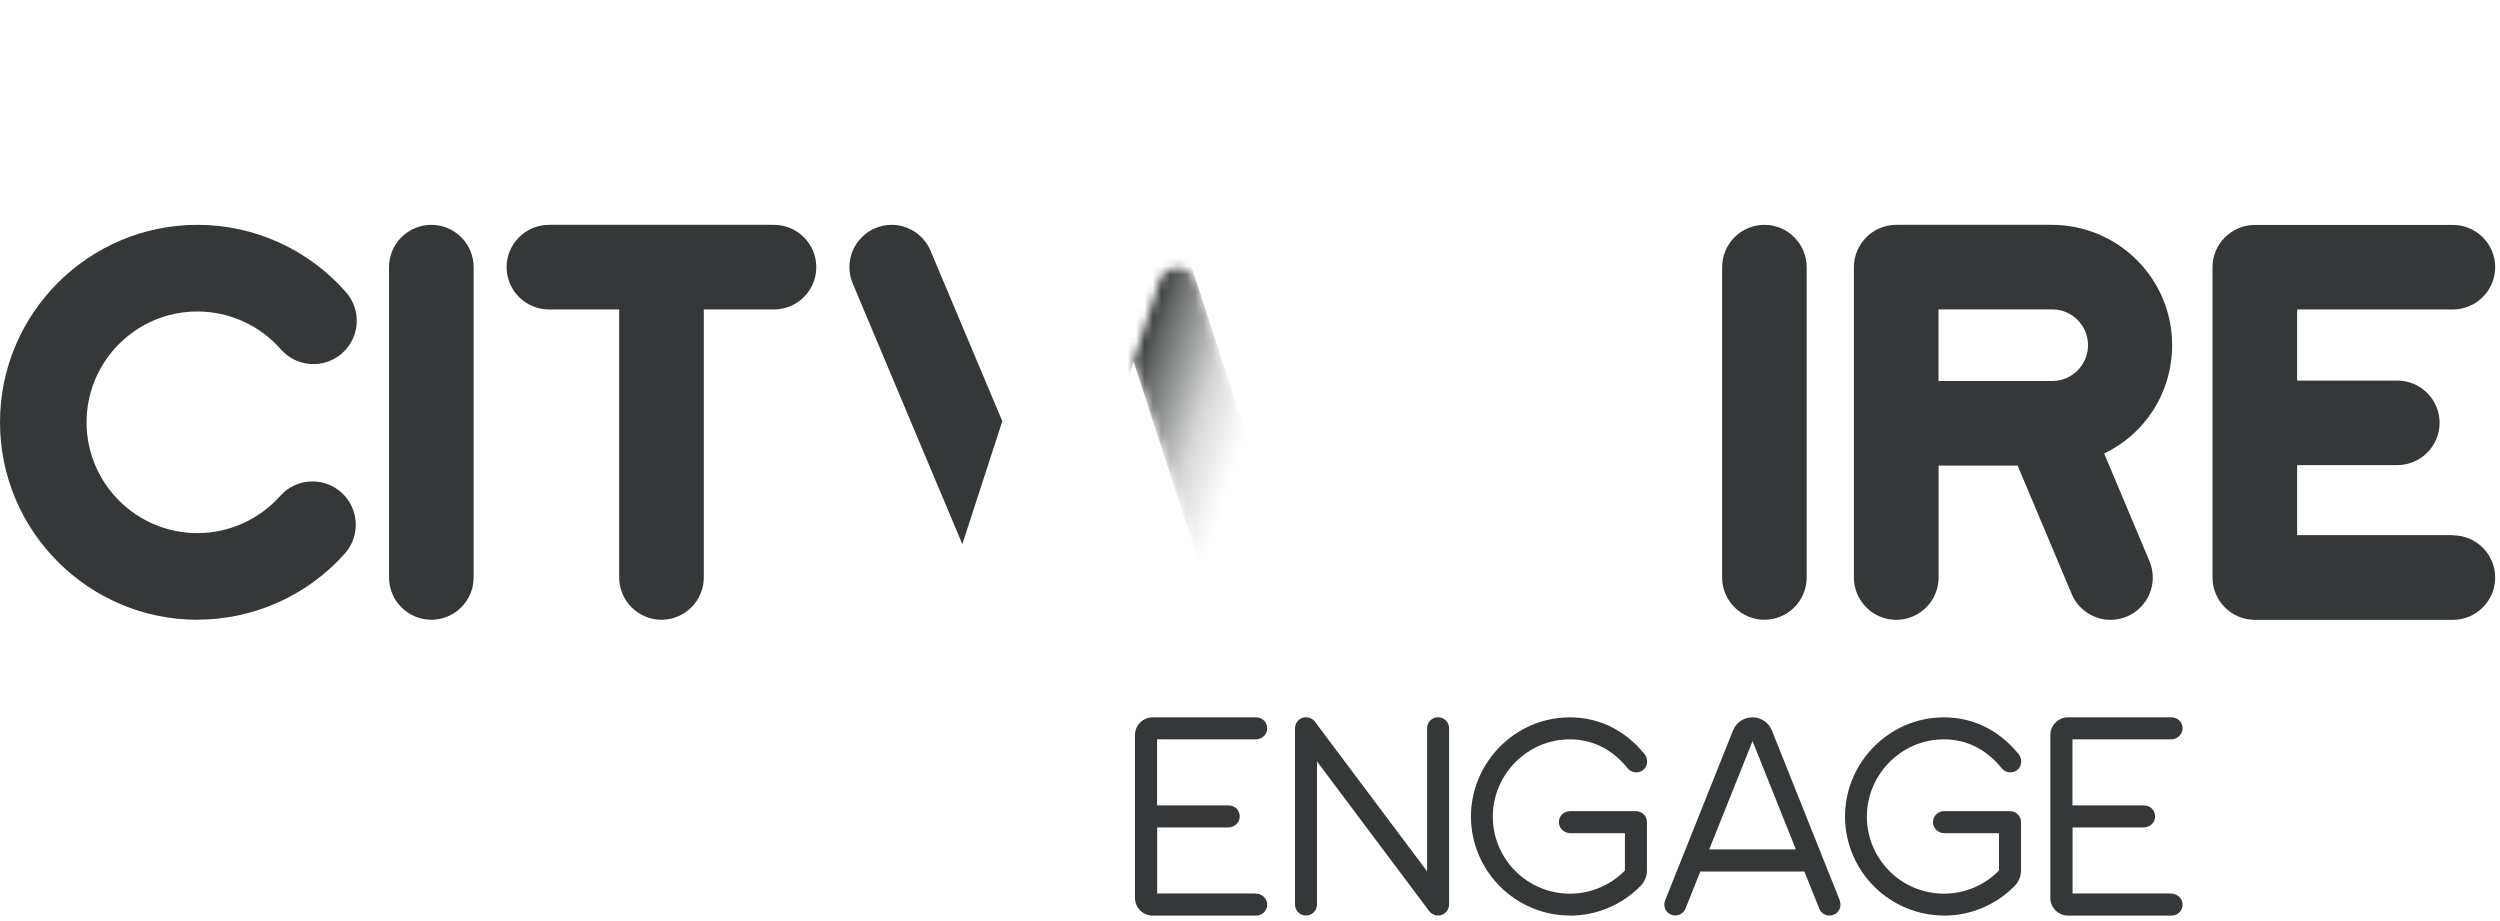
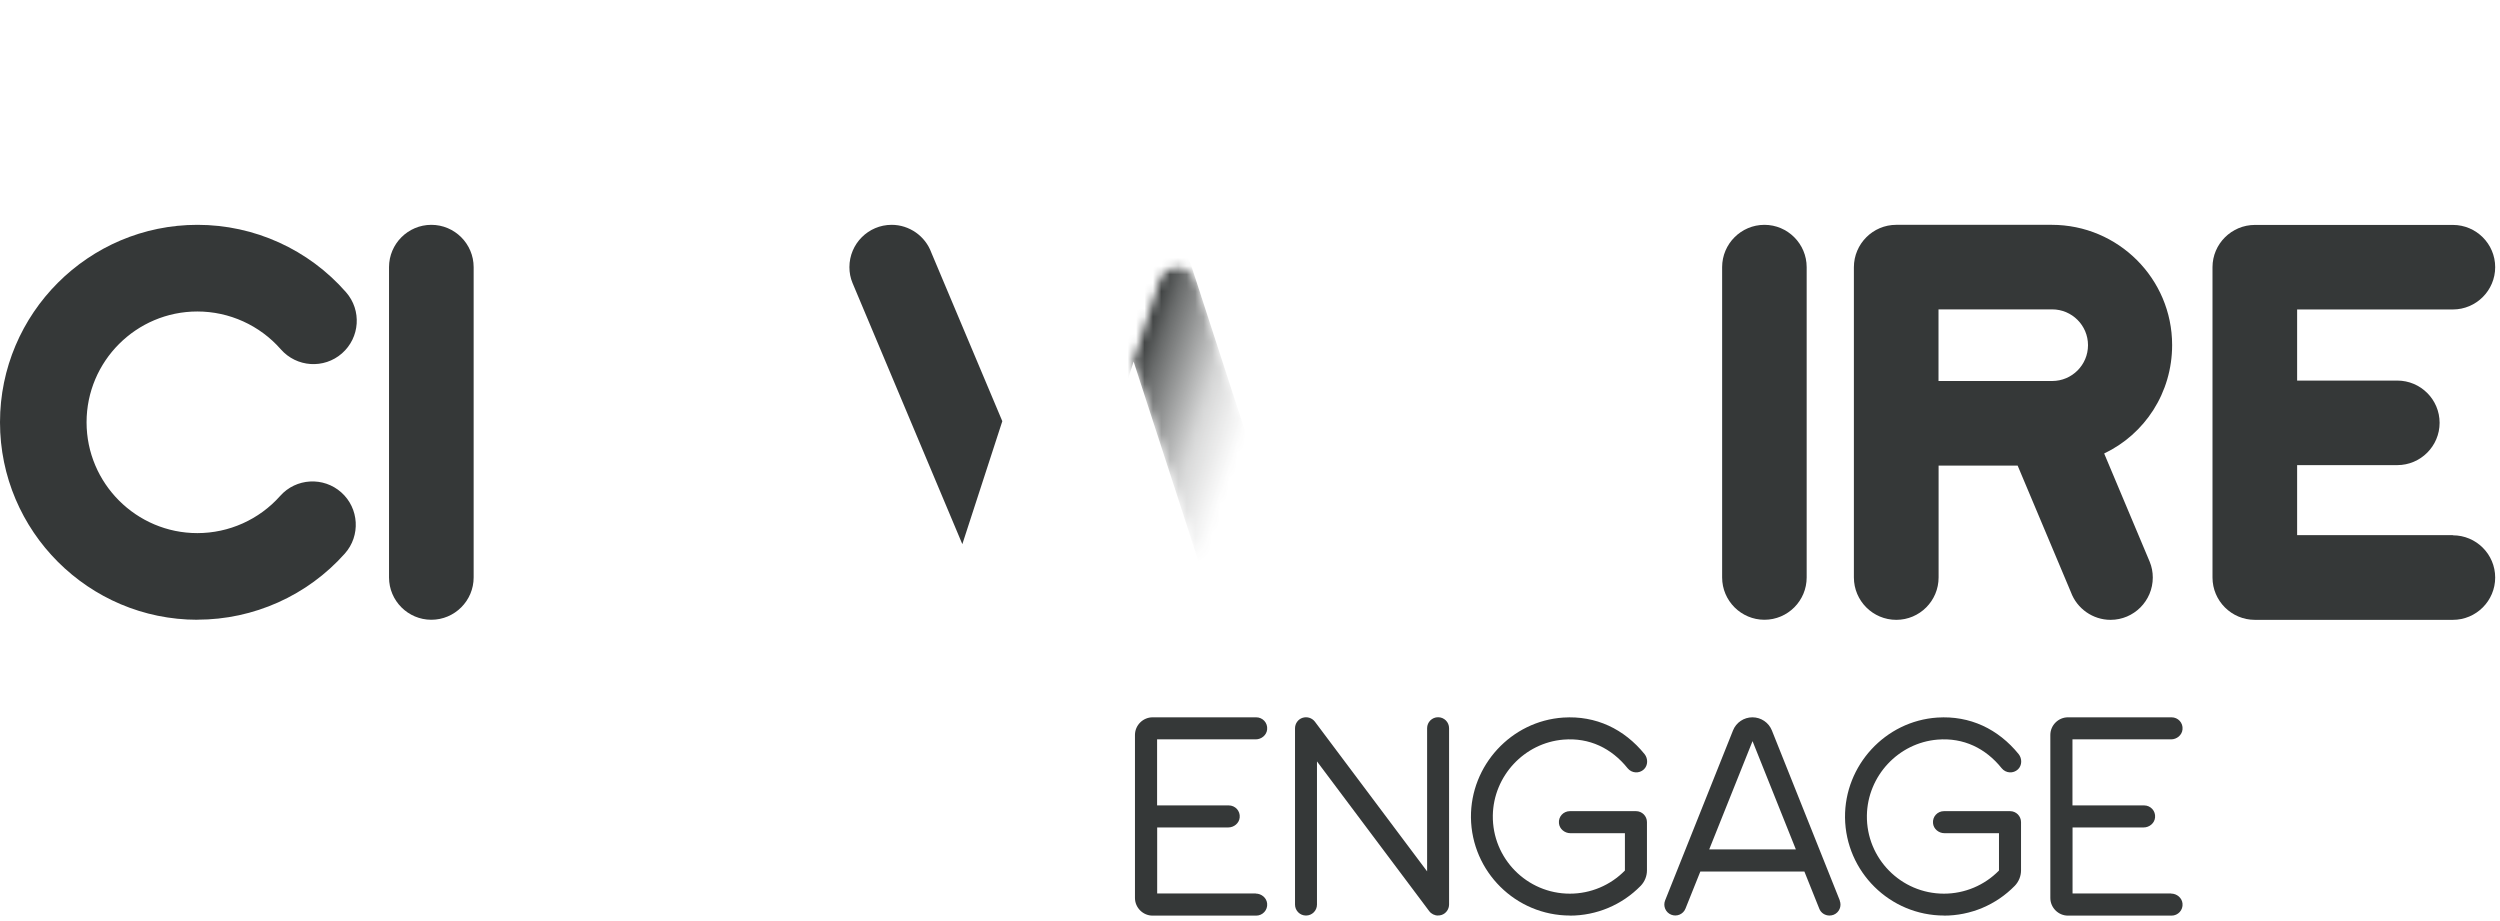
<svg xmlns="http://www.w3.org/2000/svg" id="dark_mono6939a1cdecd26" data-name="dark mono" viewBox="0 0 296 109" aria-hidden="true" width="296px" height="109px">
  <defs>
    <linearGradient class="cerosgradient" data-cerosgradient="true" id="CerosGradient_id6937c0c6d" gradientUnits="userSpaceOnUse" x1="50%" y1="100%" x2="50%" y2="0%">
      <stop offset="0%" stop-color="#d1d1d1" />
      <stop offset="100%" stop-color="#d1d1d1" />
    </linearGradient>
    <style>
      .cls-1-6939a1cdecd26{
        fill: url(#linear-gradient6939a1cdecd26);
        isolation: isolate;
      }

      .cls-2-6939a1cdecd26{
        mask: url(#mask6939a1cdecd26);
      }

      .cls-3-6939a1cdecd26{
        fill: #353838;
      }

      .cls-4-6939a1cdecd26{
        filter: url(#luminosity-noclip6939a1cdecd26);
      }
    </style>
    <filter id="luminosity-noclip6939a1cdecd26" x="107.01" y="0" width="100" height="100" color-interpolation-filters="sRGB" filterUnits="userSpaceOnUse">
      <feFlood flood-color="#fff" result="bg" />
      <feBlend in="SourceGraphic" in2="bg" />
    </filter>
    <linearGradient id="linear-gradient6939a1cdecd26" x1="150.34" y1="54.3" x2="132.38" y2="48.46" gradientUnits="userSpaceOnUse">
      <stop offset=".2" stop-color="#1d1d1b" stop-opacity="0" />
      <stop offset=".49" stop-color="#1d1d1b" stop-opacity=".2" />
      <stop offset=".88" stop-color="#1d1d1b" stop-opacity=".76" />
      <stop offset="1" stop-color="#1d1d1b" />
    </linearGradient>
    <mask id="mask6939a1cdecd26" x="107.01" y="0" width="100" height="100" maskUnits="userSpaceOnUse">
      <g class="cls-4-6939a1cdecd26">
        <path class="cls-1-6939a1cdecd26" d="M144.71,71.64l4.69-14.45-7.77-23.91c-.68-2.1-3.65-2.1-4.33,0l-3.09,9.52h0s0,.01,0,.01h0s8.31,25.55,8.31,25.55c.42,1.31,1.19,2.42,2.18,3.27Z" />
      </g>
    </mask>
  </defs>
  <g>
    <path id="N6939a1cdecd26" class="cls-3-6939a1cdecd26" d="M170.27,108.4c-.41,0-.8-.19-1.05-.52l-13.29-17.73v16.95c0,.72-.58,1.3-1.3,1.3s-1.3-.58-1.3-1.3v-20.87c0-.56.36-1.07.89-1.24.53-.17,1.11,0,1.46.45l13.29,17.73v-16.95c0-.72.58-1.3,1.3-1.3s1.3.58,1.3,1.3v20.87c0,.56-.36,1.07-.89,1.24-.14.05-.28.06-.41.06Z" />
    <path id="G6939a1cdecd26" class="cls-3-6939a1cdecd26" d="M185.9,108.4c-6.43,0-11.66-5.19-11.74-11.6-.06-6.18,4.77-11.43,10.93-11.84,3.86-.25,7.21,1.35,9.63,4.33.42.53.41,1.33-.08,1.8-.56.53-1.44.47-1.93-.13-1.9-2.37-4.52-3.64-7.59-3.39-4.64.38-8.29,4.3-8.37,8.97-.08,5.1,4.04,9.27,9.12,9.27,2.46,0,4.81-.99,6.52-2.74v-4.42h-6.46c-.67,0-1.29-.5-1.35-1.18-.08-.78.53-1.43,1.3-1.43h7.82c.72,0,1.3.58,1.3,1.3v5.72c0,.67-.27,1.33-.74,1.82-2.21,2.26-5.22,3.53-8.39,3.53l.02-.02Z" />
    <path id="G-26939a1cdecd26" class="cls-3-6939a1cdecd26" d="M230.19,108.4c-6.43,0-11.66-5.19-11.74-11.6-.06-6.18,4.77-11.43,10.93-11.84,3.86-.25,7.21,1.35,9.63,4.33.42.53.41,1.33-.08,1.8-.56.53-1.44.47-1.93-.13-1.9-2.37-4.52-3.64-7.59-3.39-4.64.38-8.29,4.3-8.37,8.97-.08,5.1,4.04,9.27,9.12,9.27,2.46,0,4.81-.99,6.52-2.74v-4.42h-6.46c-.67,0-1.29-.5-1.35-1.18-.08-.78.53-1.43,1.3-1.43h7.82c.72,0,1.3.58,1.3,1.3v5.72c0,.67-.27,1.33-.74,1.82-2.21,2.26-5.22,3.53-8.39,3.53l.02-.02Z" />
    <path id="E6939a1cdecd26" class="cls-3-6939a1cdecd26" d="M148.69,105.79h-11.68v-7.82h8.42c.67,0,1.29-.5,1.35-1.18.08-.78-.53-1.43-1.3-1.43h-8.48v-7.82h11.68c.67,0,1.29-.5,1.35-1.18.08-.78-.53-1.43-1.3-1.43h-12.26c-1.14,0-2.09.94-2.09,2.09v19.3c0,1.14.94,2.09,2.09,2.09h12.26c.77,0,1.38-.66,1.3-1.43-.06-.67-.67-1.18-1.35-1.18l.02-.02Z" />
    <path id="E-26939a1cdecd26" class="cls-3-6939a1cdecd26" d="M257.07,105.79h-11.68v-7.82h8.42c.67,0,1.29-.5,1.35-1.18.08-.78-.53-1.43-1.3-1.43h-8.48v-7.82h11.68c.67,0,1.29-.5,1.35-1.18.08-.78-.53-1.43-1.3-1.43h-12.26c-1.14,0-2.09.94-2.09,2.09v19.3c0,1.14.94,2.09,2.09,2.09h12.26c.77,0,1.38-.66,1.3-1.43-.06-.67-.67-1.18-1.35-1.18l.02-.02Z" />
    <path id="A6939a1cdecd26" class="cls-3-6939a1cdecd26" d="M217.83,106.61l-8.04-20.13c-.38-.94-1.29-1.55-2.3-1.55s-1.93.61-2.3,1.55l-8.04,20.13c-.27.67.06,1.43.72,1.69.67.27,1.43-.06,1.69-.72l1.76-4.39h12.32l1.76,4.39c.2.52.69.82,1.21.82.16,0,.33-.03.49-.09.67-.27.99-1.02.72-1.69h.03ZM202.37,100.57l5.13-12.82,5.13,12.82h-10.25Z" />
  </g>
  <g>
    <path class="cls-3-6939a1cdecd26" d="M51.07,26.62c-2.76,0-5.01,2.25-5.01,5.01v36.74c0,2.76,2.25,5.01,5.01,5.01s5.01-2.25,5.01-5.01V31.63c0-2.76-2.25-5.01-5.01-5.01Z" />
-     <path class="cls-3-6939a1cdecd26" d="M91.64,26.62h-26.64c-2.76,0-5.02,2.25-5.02,5.01s2.25,5.01,5.02,5.01h8.31v31.73c0,2.76,2.25,5.01,5.01,5.01s5.01-2.25,5.01-5.01v-31.73h8.31c2.77,0,5.01-2.25,5.01-5.01s-2.25-5.01-5.01-5.01Z" />
    <path class="cls-3-6939a1cdecd26" d="M208.91,26.62c-2.76,0-5.01,2.25-5.01,5.01v36.74c0,2.76,2.25,5.01,5.01,5.01s5-2.25,5-5.01V31.63c0-2.76-2.25-5.01-5-5.01Z" />
    <path class="cls-3-6939a1cdecd26" d="M290.42,63.36h-18.44v-8.29h11.86c2.76,0,5.01-2.25,5.01-5.01s-2.25-5-5.01-5h-11.86v-8.42h18.44c2.76,0,5.01-2.25,5.01-5.01s-2.25-5-5.01-5h-23.44c-2.76,0-5.02,2.25-5.02,5v36.75c0,2.76,2.25,5.01,5.02,5.01h23.44c2.76,0,5.01-2.25,5.01-5.01s-2.25-5-5.01-5Z" />
    <path class="cls-3-6939a1cdecd26" d="M23.38,73.38c-12.89,0-23.38-10.49-23.38-23.38s10.49-23.38,23.38-23.38c6.74,0,13.15,2.91,17.59,7.98,1.87,2.13,1.65,5.37-.48,7.24-2.13,1.87-5.37,1.65-7.24-.48-2.5-2.85-6.1-4.48-9.88-4.48-7.24,0-13.12,5.89-13.12,13.12s5.89,13.12,13.12,13.12c3.74,0,7.31-1.6,9.8-4.4,1.88-2.12,5.13-2.3,7.24-.42,2.11,1.88,2.3,5.13.42,7.24-4.43,4.98-10.8,7.83-17.46,7.83Z" />
    <path class="cls-3-6939a1cdecd26" d="M118.67,49.86l-8.4-19.95c-.72-1.97-2.61-3.29-4.7-3.29-2.76,0-5,2.25-5,5.01,0,.65.12,1.28.37,1.88l13,30.92,4.74-14.58Z" />
    <g class="cls-2-6939a1cdecd26">
      <path class="cls-3-6939a1cdecd26" d="M112.01,100c-.51,0-1.03-.08-1.55-.25-2.63-.85-4.06-3.67-3.21-6.3l20.09-61.83c.97-2.99,3.74-5,6.88-5s5.91,2.01,6.88,5l8.31,25.57,8.31-25.57c.97-2.99,3.74-5,6.88-5s5.91,2.01,6.88,5l8.31,25.56L197.25,3.46c.85-2.63,3.68-4.06,6.3-3.21,2.63.85,4.06,3.67,3.21,6.3l-20.09,61.83c-.97,2.99-3.74,5-6.88,5s-5.91-2.01-6.88-5l-8.31-25.57-8.31,25.57c-.97,2.99-3.74,5-6.88,5s-5.91-2.01-6.88-5l-8.31-25.57-17.46,53.74c-.69,2.11-2.65,3.46-4.75,3.46Z" />
    </g>
    <path class="cls-3-6939a1cdecd26" d="M249.14,53.69c4.8-2.29,8.04-7.17,8.04-12.84,0-7.86-6.39-14.23-14.25-14.23h-18.42c-2.76,0-5.01,2.26-5.01,5.02v36.73c0,2.77,2.25,5.02,5.02,5.02s5.01-2.25,5.01-5.02v-13.24h9.36l6.3,14.97c.72,1.97,2.61,3.29,4.7,3.29,2.76,0,5-2.25,5-5.01,0-.65-.12-1.28-.37-1.88l-5.38-12.79ZM242.98,45.11h-13.46s0-8.48,0-8.48h13.46c2.34,0,4.24,1.9,4.24,4.24,0,2.34-1.9,4.24-4.24,4.24Z" />
  </g>
</svg>